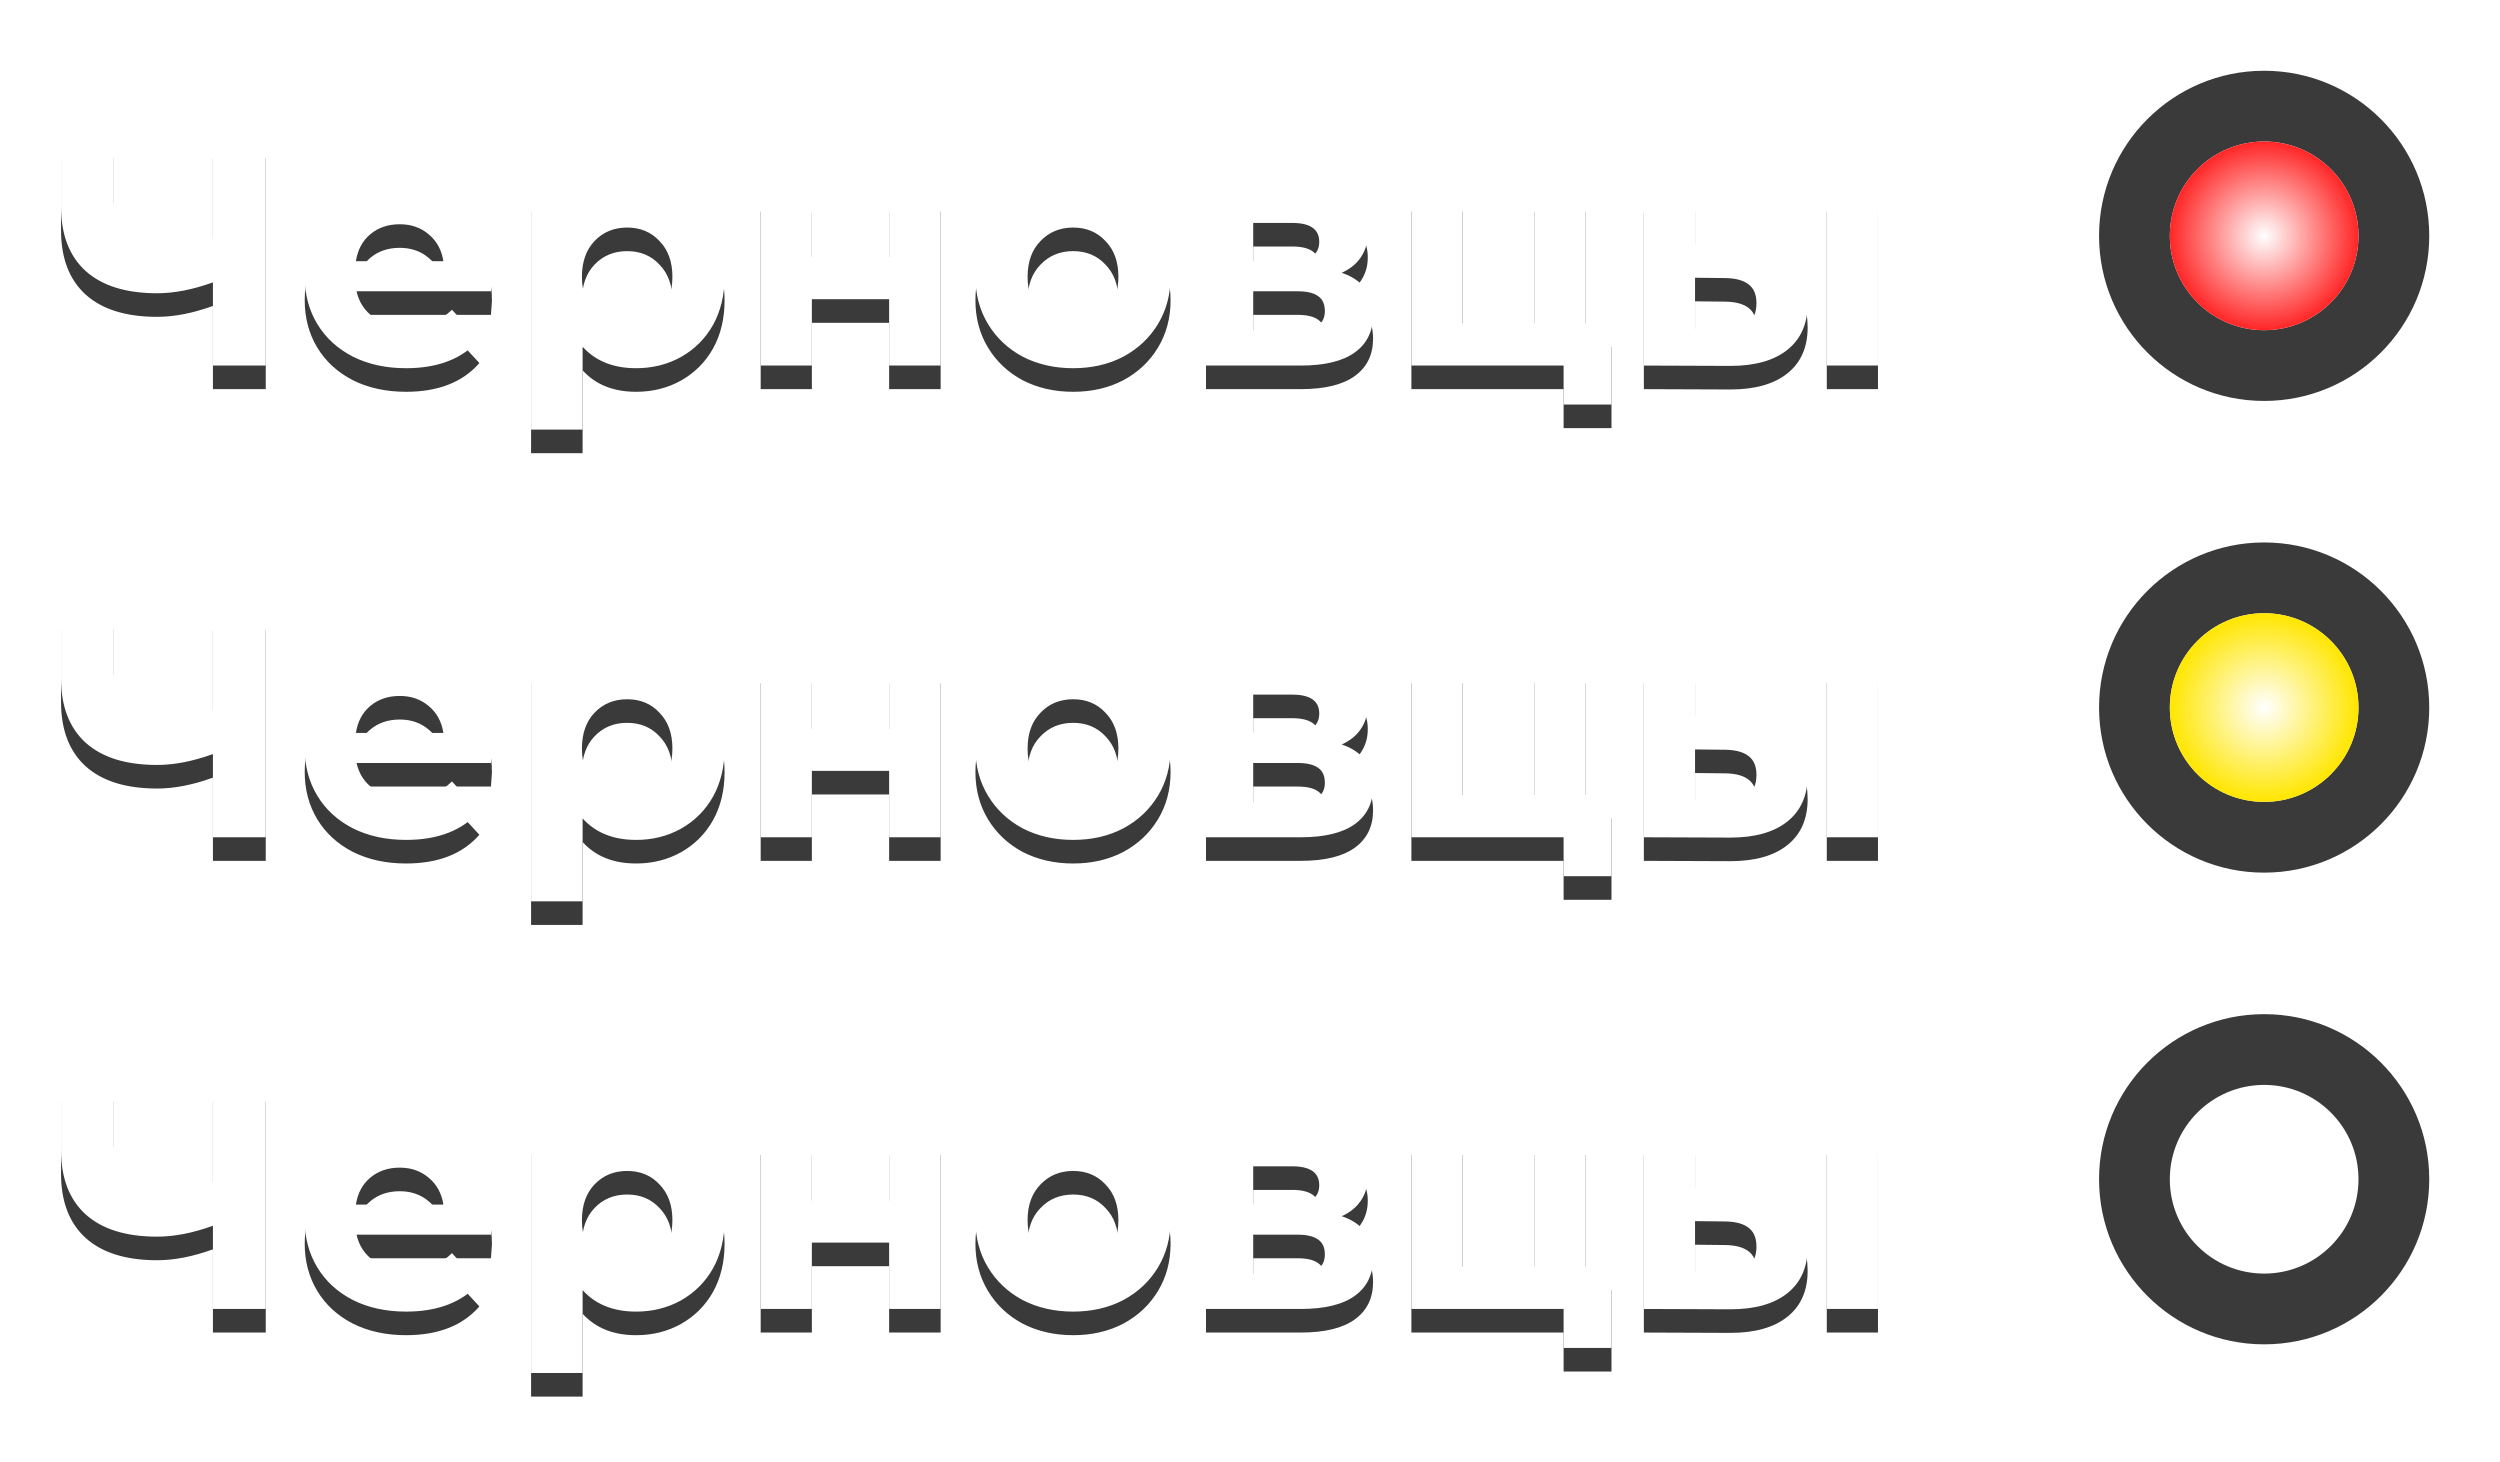
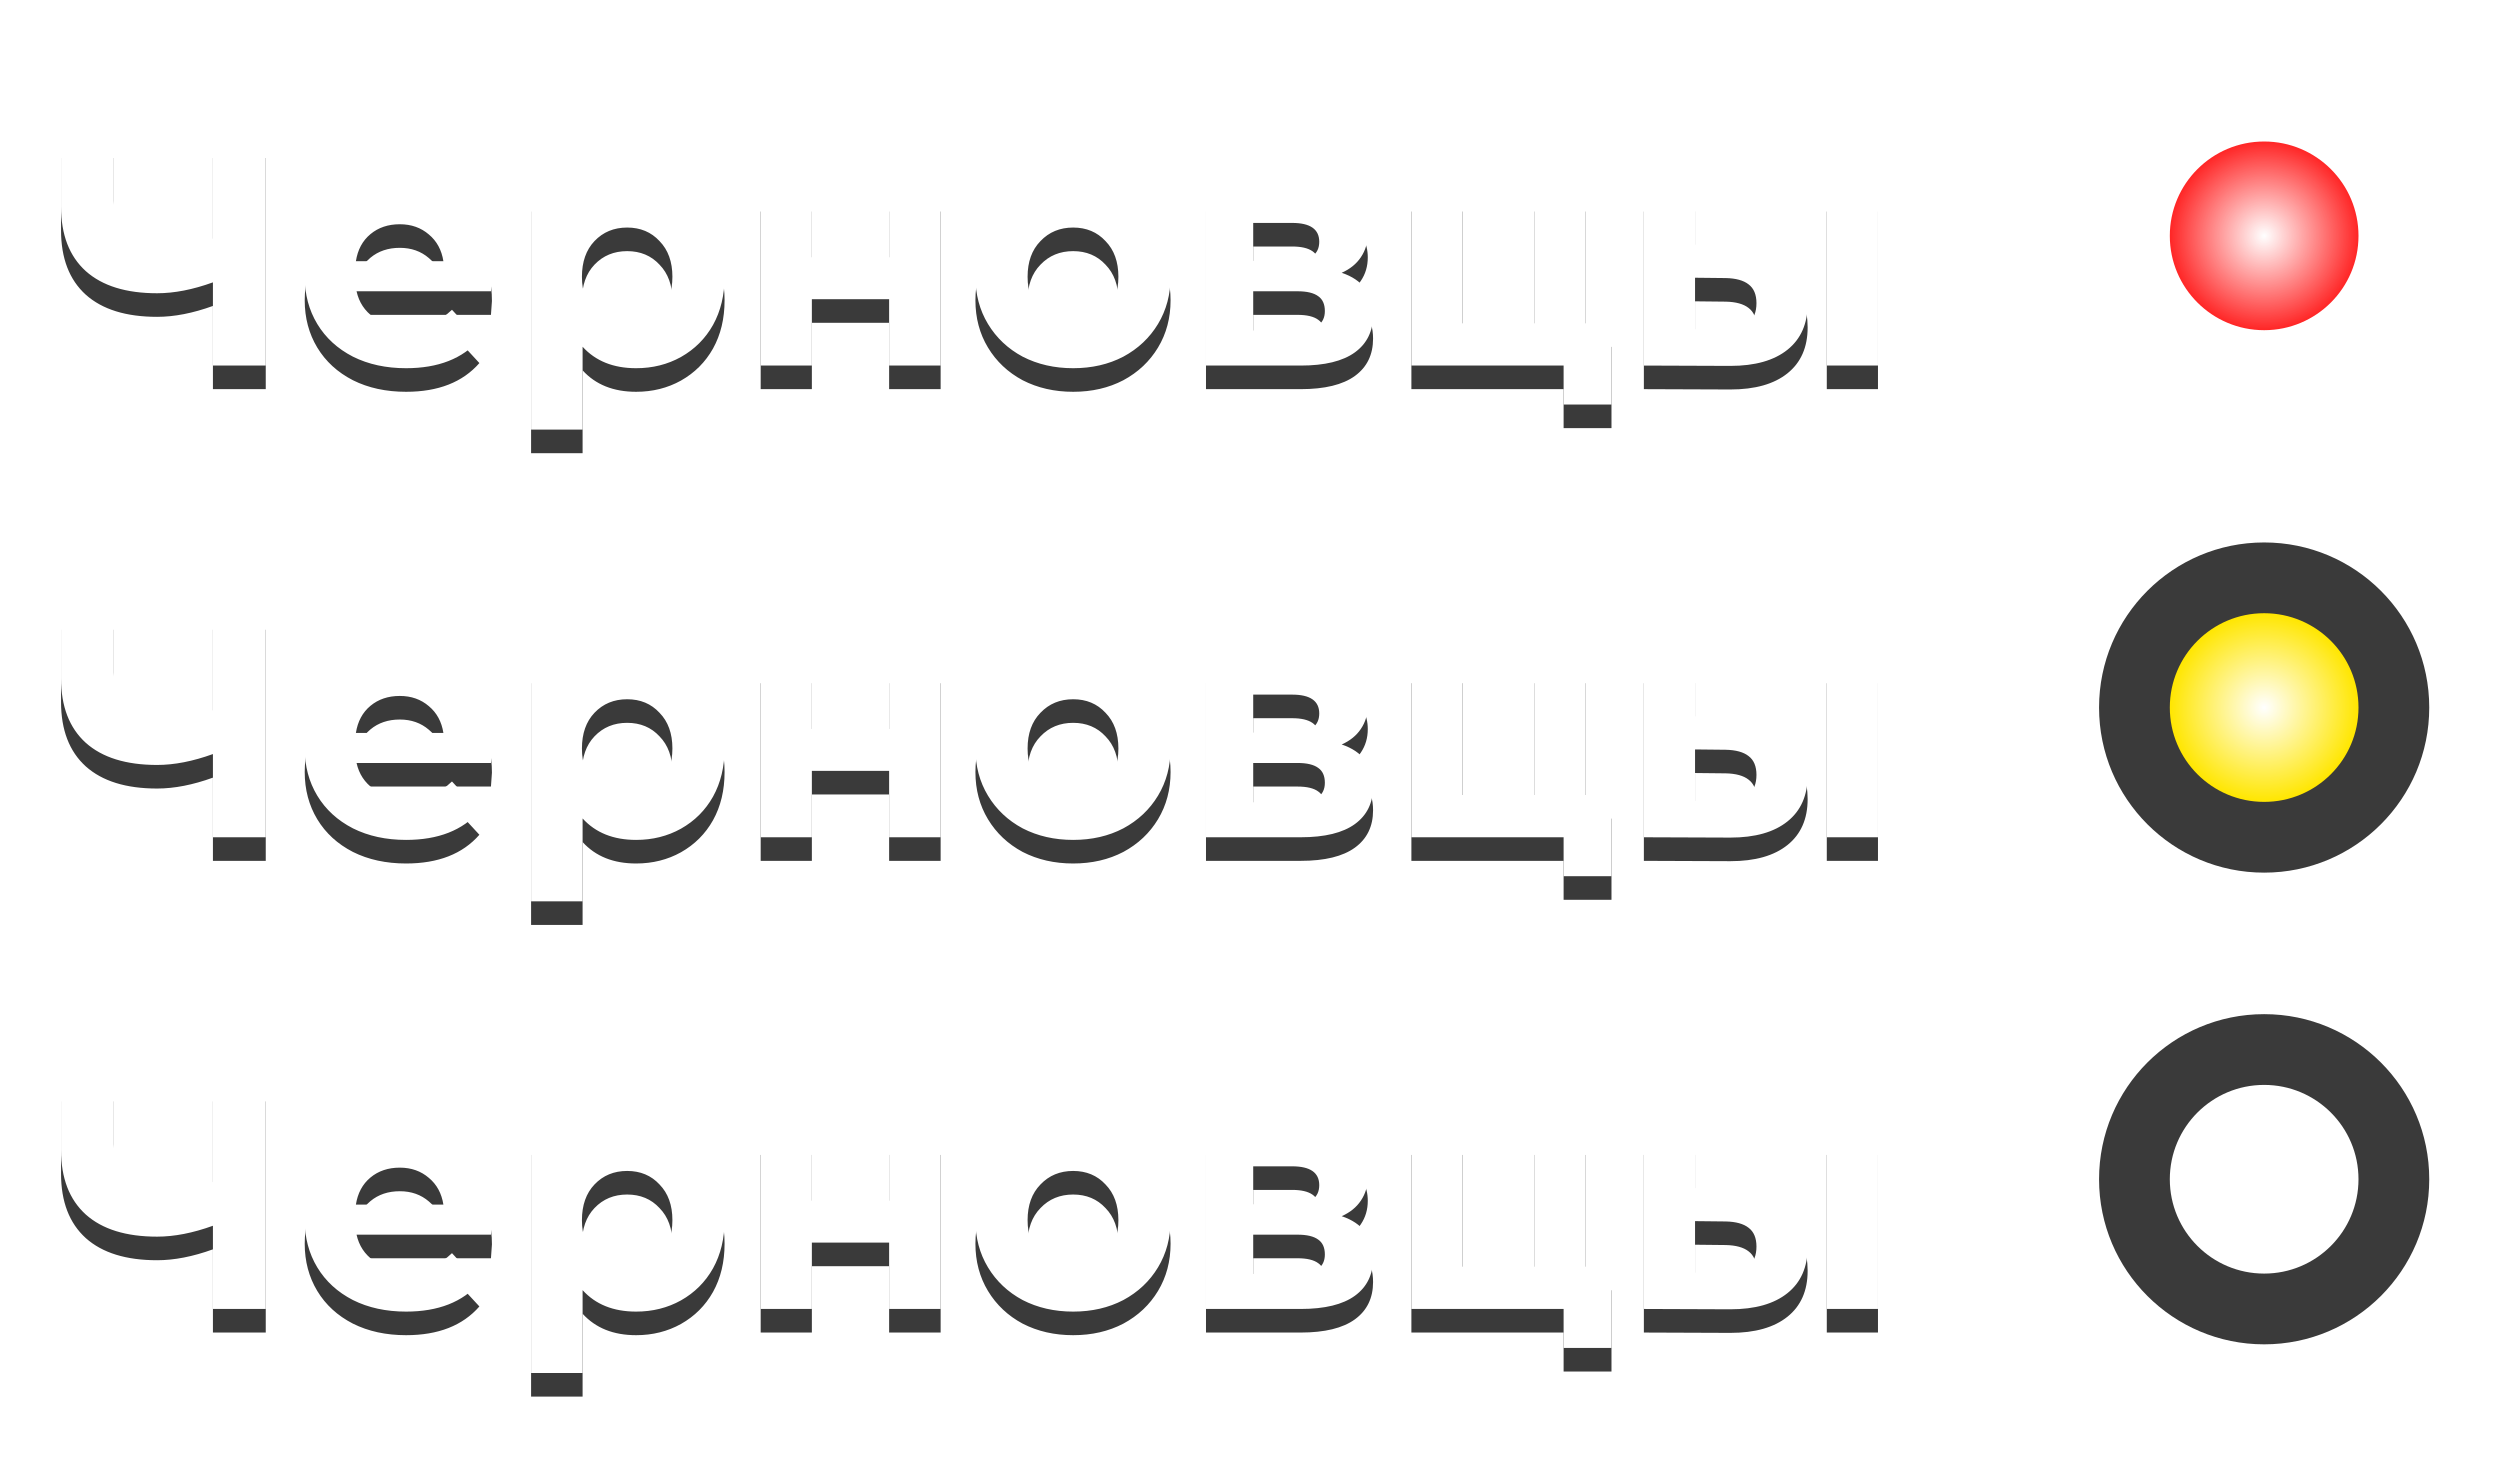
<svg xmlns="http://www.w3.org/2000/svg" width="106" height="62" viewBox="0 0 106 62" fill="none">
  <g filter="url(#filter0_f_221_1294)">
    <path d="M11.268 6.7V16.5H9.028V12.972C8.179 13.28 7.39 13.434 6.662 13.434C5.346 13.434 4.338 13.121 3.638 12.496C2.938 11.861 2.588 10.951 2.588 9.766V6.7H4.828V9.514C4.828 10.186 5.005 10.695 5.36 11.04C5.724 11.376 6.247 11.544 6.928 11.544C7.675 11.544 8.375 11.399 9.028 11.11V6.7H11.268ZM20.858 12.762C20.858 12.79 20.844 12.986 20.816 13.35H15.118C15.221 13.817 15.464 14.185 15.846 14.456C16.229 14.727 16.705 14.862 17.274 14.862C17.666 14.862 18.012 14.806 18.31 14.694C18.618 14.573 18.903 14.386 19.164 14.134L20.326 15.394C19.617 16.206 18.581 16.612 17.218 16.612C16.369 16.612 15.618 16.449 14.964 16.122C14.311 15.786 13.807 15.324 13.452 14.736C13.098 14.148 12.92 13.481 12.92 12.734C12.92 11.997 13.093 11.334 13.438 10.746C13.793 10.149 14.274 9.687 14.88 9.36C15.496 9.024 16.182 8.856 16.938 8.856C17.676 8.856 18.343 9.015 18.94 9.332C19.538 9.649 20.004 10.107 20.34 10.704C20.686 11.292 20.858 11.978 20.858 12.762ZM16.952 10.508C16.458 10.508 16.042 10.648 15.706 10.928C15.37 11.208 15.165 11.591 15.09 12.076H18.8C18.726 11.6 18.52 11.222 18.184 10.942C17.848 10.653 17.438 10.508 16.952 10.508ZM26.97 8.856C27.67 8.856 28.305 9.019 28.874 9.346C29.453 9.663 29.906 10.116 30.232 10.704C30.559 11.283 30.722 11.959 30.722 12.734C30.722 13.509 30.559 14.19 30.232 14.778C29.906 15.357 29.453 15.809 28.874 16.136C28.305 16.453 27.67 16.612 26.97 16.612C26.009 16.612 25.253 16.309 24.702 15.702V19.216H22.518V8.968H24.604V9.836C25.146 9.183 25.934 8.856 26.97 8.856ZM26.592 14.82C27.152 14.82 27.61 14.633 27.964 14.26C28.328 13.877 28.51 13.369 28.51 12.734C28.51 12.099 28.328 11.595 27.964 11.222C27.61 10.839 27.152 10.648 26.592 10.648C26.032 10.648 25.57 10.839 25.206 11.222C24.852 11.595 24.674 12.099 24.674 12.734C24.674 13.369 24.852 13.877 25.206 14.26C25.57 14.633 26.032 14.82 26.592 14.82ZM32.253 8.968H34.423V11.908H37.699V8.968H39.883V16.5H37.699V13.686H34.423V16.5H32.253V8.968ZM45.502 16.612C44.709 16.612 43.995 16.449 43.36 16.122C42.734 15.786 42.245 15.324 41.89 14.736C41.535 14.148 41.358 13.481 41.358 12.734C41.358 11.987 41.535 11.32 41.89 10.732C42.245 10.144 42.734 9.687 43.36 9.36C43.995 9.024 44.709 8.856 45.502 8.856C46.295 8.856 47.005 9.024 47.63 9.36C48.255 9.687 48.745 10.144 49.1 10.732C49.455 11.32 49.632 11.987 49.632 12.734C49.632 13.481 49.455 14.148 49.1 14.736C48.745 15.324 48.255 15.786 47.63 16.122C47.005 16.449 46.295 16.612 45.502 16.612ZM45.502 14.82C46.062 14.82 46.519 14.633 46.874 14.26C47.238 13.877 47.42 13.369 47.42 12.734C47.42 12.099 47.238 11.595 46.874 11.222C46.519 10.839 46.062 10.648 45.502 10.648C44.942 10.648 44.48 10.839 44.116 11.222C43.752 11.595 43.57 12.099 43.57 12.734C43.57 13.369 43.752 13.877 44.116 14.26C44.48 14.633 44.942 14.82 45.502 14.82ZM56.888 12.566C57.775 12.865 58.218 13.462 58.218 14.358C58.218 15.039 57.961 15.567 57.448 15.94C56.935 16.313 56.169 16.5 55.152 16.5H51.134V8.968H54.984C55.927 8.968 56.664 9.141 57.196 9.486C57.728 9.822 57.994 10.298 57.994 10.914C57.994 11.287 57.896 11.619 57.7 11.908C57.513 12.188 57.243 12.407 56.888 12.566ZM53.136 12.062H54.788C55.553 12.062 55.936 11.791 55.936 11.25C55.936 10.718 55.553 10.452 54.788 10.452H53.136V12.062ZM54.97 15.016C55.773 15.016 56.174 14.741 56.174 14.19C56.174 13.901 56.081 13.691 55.894 13.56C55.707 13.42 55.413 13.35 55.012 13.35H53.136V15.016H54.97ZM68.327 14.708V18.152H66.297V16.5H59.843V8.968H62.013V14.708H65.051V8.968H67.235V14.708H68.327ZM73.662 11.376C74.642 11.385 75.384 11.605 75.888 12.034C76.392 12.463 76.644 13.079 76.644 13.882C76.644 14.722 76.36 15.371 75.79 15.828C75.221 16.285 74.414 16.514 73.368 16.514L69.7 16.5V8.968H71.87V11.376H73.662ZM77.456 8.968H79.626V16.5H77.456V8.968ZM73.172 14.96C73.592 14.969 73.914 14.881 74.138 14.694C74.362 14.507 74.474 14.227 74.474 13.854C74.474 13.49 74.362 13.224 74.138 13.056C73.924 12.888 73.602 12.799 73.172 12.79L71.87 12.776V14.96H73.172Z" fill="#3A3A3A" />
  </g>
  <path d="M11.268 5.7V15.5H9.028V11.972C8.179 12.28 7.39 12.434 6.662 12.434C5.346 12.434 4.338 12.121 3.638 11.496C2.938 10.861 2.588 9.951 2.588 8.766V5.7H4.828V8.514C4.828 9.186 5.005 9.695 5.36 10.04C5.724 10.376 6.247 10.544 6.928 10.544C7.675 10.544 8.375 10.399 9.028 10.11V5.7H11.268ZM20.858 11.762C20.858 11.79 20.844 11.986 20.816 12.35H15.118C15.221 12.817 15.464 13.185 15.846 13.456C16.229 13.727 16.705 13.862 17.274 13.862C17.666 13.862 18.012 13.806 18.31 13.694C18.618 13.573 18.903 13.386 19.164 13.134L20.326 14.394C19.617 15.206 18.581 15.612 17.218 15.612C16.369 15.612 15.618 15.449 14.964 15.122C14.311 14.786 13.807 14.324 13.452 13.736C13.098 13.148 12.92 12.481 12.92 11.734C12.92 10.997 13.093 10.334 13.438 9.746C13.793 9.149 14.274 8.687 14.88 8.36C15.496 8.024 16.182 7.856 16.938 7.856C17.676 7.856 18.343 8.015 18.94 8.332C19.538 8.649 20.004 9.107 20.34 9.704C20.686 10.292 20.858 10.978 20.858 11.762ZM16.952 9.508C16.458 9.508 16.042 9.648 15.706 9.928C15.37 10.208 15.165 10.591 15.09 11.076H18.8C18.726 10.6 18.52 10.222 18.184 9.942C17.848 9.653 17.438 9.508 16.952 9.508ZM26.97 7.856C27.67 7.856 28.305 8.019 28.874 8.346C29.453 8.663 29.906 9.116 30.232 9.704C30.559 10.283 30.722 10.959 30.722 11.734C30.722 12.509 30.559 13.19 30.232 13.778C29.906 14.357 29.453 14.809 28.874 15.136C28.305 15.453 27.67 15.612 26.97 15.612C26.009 15.612 25.253 15.309 24.702 14.702V18.216H22.518V7.968H24.604V8.836C25.146 8.183 25.934 7.856 26.97 7.856ZM26.592 13.82C27.152 13.82 27.61 13.633 27.964 13.26C28.328 12.877 28.51 12.369 28.51 11.734C28.51 11.099 28.328 10.595 27.964 10.222C27.61 9.839 27.152 9.648 26.592 9.648C26.032 9.648 25.57 9.839 25.206 10.222C24.852 10.595 24.674 11.099 24.674 11.734C24.674 12.369 24.852 12.877 25.206 13.26C25.57 13.633 26.032 13.82 26.592 13.82ZM32.253 7.968H34.423V10.908H37.699V7.968H39.883V15.5H37.699V12.686H34.423V15.5H32.253V7.968ZM45.502 15.612C44.709 15.612 43.995 15.449 43.36 15.122C42.734 14.786 42.245 14.324 41.89 13.736C41.535 13.148 41.358 12.481 41.358 11.734C41.358 10.987 41.535 10.32 41.89 9.732C42.245 9.144 42.734 8.687 43.36 8.36C43.995 8.024 44.709 7.856 45.502 7.856C46.295 7.856 47.005 8.024 47.63 8.36C48.255 8.687 48.745 9.144 49.1 9.732C49.455 10.32 49.632 10.987 49.632 11.734C49.632 12.481 49.455 13.148 49.1 13.736C48.745 14.324 48.255 14.786 47.63 15.122C47.005 15.449 46.295 15.612 45.502 15.612ZM45.502 13.82C46.062 13.82 46.519 13.633 46.874 13.26C47.238 12.877 47.42 12.369 47.42 11.734C47.42 11.099 47.238 10.595 46.874 10.222C46.519 9.839 46.062 9.648 45.502 9.648C44.942 9.648 44.48 9.839 44.116 10.222C43.752 10.595 43.57 11.099 43.57 11.734C43.57 12.369 43.752 12.877 44.116 13.26C44.48 13.633 44.942 13.82 45.502 13.82ZM56.888 11.566C57.775 11.865 58.218 12.462 58.218 13.358C58.218 14.039 57.961 14.567 57.448 14.94C56.935 15.313 56.169 15.5 55.152 15.5H51.134V7.968H54.984C55.927 7.968 56.664 8.141 57.196 8.486C57.728 8.822 57.994 9.298 57.994 9.914C57.994 10.287 57.896 10.619 57.7 10.908C57.513 11.188 57.243 11.407 56.888 11.566ZM53.136 11.062H54.788C55.553 11.062 55.936 10.791 55.936 10.25C55.936 9.718 55.553 9.452 54.788 9.452H53.136V11.062ZM54.97 14.016C55.773 14.016 56.174 13.741 56.174 13.19C56.174 12.901 56.081 12.691 55.894 12.56C55.707 12.42 55.413 12.35 55.012 12.35H53.136V14.016H54.97ZM68.327 13.708V17.152H66.297V15.5H59.843V7.968H62.013V13.708H65.051V7.968H67.235V13.708H68.327ZM73.662 10.376C74.642 10.385 75.384 10.605 75.888 11.034C76.392 11.463 76.644 12.079 76.644 12.882C76.644 13.722 76.36 14.371 75.79 14.828C75.221 15.285 74.414 15.514 73.368 15.514L69.7 15.5V7.968H71.87V10.376H73.662ZM77.456 7.968H79.626V15.5H77.456V7.968ZM73.172 13.96C73.592 13.969 73.914 13.881 74.138 13.694C74.362 13.507 74.474 13.227 74.474 12.854C74.474 12.49 74.362 12.224 74.138 12.056C73.924 11.888 73.602 11.799 73.172 11.79L71.87 11.776V13.96H73.172Z" fill="white" />
-   <circle cx="96" cy="10" r="8" fill="#3A3A3A" stroke="white" stroke-width="2" />
  <circle cx="96" cy="10" r="4" fill="white" />
  <circle cx="96" cy="10" r="4" fill="#FF2626" />
  <circle cx="96" cy="10" r="4" fill="url(#paint0_radial_221_1294)" style="mix-blend-mode:overlay" />
  <g filter="url(#filter1_f_221_1294)">
    <path d="M11.268 26.7V36.5H9.028V32.972C8.179 33.28 7.39 33.434 6.662 33.434C5.346 33.434 4.338 33.121 3.638 32.496C2.938 31.861 2.588 30.951 2.588 29.766V26.7H4.828V29.514C4.828 30.186 5.005 30.695 5.36 31.04C5.724 31.376 6.247 31.544 6.928 31.544C7.675 31.544 8.375 31.399 9.028 31.11V26.7H11.268ZM20.858 32.762C20.858 32.79 20.844 32.986 20.816 33.35H15.118C15.221 33.817 15.464 34.185 15.846 34.456C16.229 34.727 16.705 34.862 17.274 34.862C17.666 34.862 18.012 34.806 18.31 34.694C18.618 34.573 18.903 34.386 19.164 34.134L20.326 35.394C19.617 36.206 18.581 36.612 17.218 36.612C16.369 36.612 15.618 36.449 14.964 36.122C14.311 35.786 13.807 35.324 13.452 34.736C13.098 34.148 12.92 33.481 12.92 32.734C12.92 31.997 13.093 31.334 13.438 30.746C13.793 30.149 14.274 29.687 14.88 29.36C15.496 29.024 16.182 28.856 16.938 28.856C17.676 28.856 18.343 29.015 18.94 29.332C19.538 29.649 20.004 30.107 20.34 30.704C20.686 31.292 20.858 31.978 20.858 32.762ZM16.952 30.508C16.458 30.508 16.042 30.648 15.706 30.928C15.37 31.208 15.165 31.591 15.09 32.076H18.8C18.726 31.6 18.52 31.222 18.184 30.942C17.848 30.653 17.438 30.508 16.952 30.508ZM26.97 28.856C27.67 28.856 28.305 29.019 28.874 29.346C29.453 29.663 29.906 30.116 30.232 30.704C30.559 31.283 30.722 31.959 30.722 32.734C30.722 33.509 30.559 34.19 30.232 34.778C29.906 35.357 29.453 35.809 28.874 36.136C28.305 36.453 27.67 36.612 26.97 36.612C26.009 36.612 25.253 36.309 24.702 35.702V39.216H22.518V28.968H24.604V29.836C25.146 29.183 25.934 28.856 26.97 28.856ZM26.592 34.82C27.152 34.82 27.61 34.633 27.964 34.26C28.328 33.877 28.51 33.369 28.51 32.734C28.51 32.099 28.328 31.595 27.964 31.222C27.61 30.839 27.152 30.648 26.592 30.648C26.032 30.648 25.57 30.839 25.206 31.222C24.852 31.595 24.674 32.099 24.674 32.734C24.674 33.369 24.852 33.877 25.206 34.26C25.57 34.633 26.032 34.82 26.592 34.82ZM32.253 28.968H34.423V31.908H37.699V28.968H39.883V36.5H37.699V33.686H34.423V36.5H32.253V28.968ZM45.502 36.612C44.709 36.612 43.995 36.449 43.36 36.122C42.734 35.786 42.245 35.324 41.89 34.736C41.535 34.148 41.358 33.481 41.358 32.734C41.358 31.987 41.535 31.32 41.89 30.732C42.245 30.144 42.734 29.687 43.36 29.36C43.995 29.024 44.709 28.856 45.502 28.856C46.295 28.856 47.005 29.024 47.63 29.36C48.255 29.687 48.745 30.144 49.1 30.732C49.455 31.32 49.632 31.987 49.632 32.734C49.632 33.481 49.455 34.148 49.1 34.736C48.745 35.324 48.255 35.786 47.63 36.122C47.005 36.449 46.295 36.612 45.502 36.612ZM45.502 34.82C46.062 34.82 46.519 34.633 46.874 34.26C47.238 33.877 47.42 33.369 47.42 32.734C47.42 32.099 47.238 31.595 46.874 31.222C46.519 30.839 46.062 30.648 45.502 30.648C44.942 30.648 44.48 30.839 44.116 31.222C43.752 31.595 43.57 32.099 43.57 32.734C43.57 33.369 43.752 33.877 44.116 34.26C44.48 34.633 44.942 34.82 45.502 34.82ZM56.888 32.566C57.775 32.865 58.218 33.462 58.218 34.358C58.218 35.039 57.961 35.567 57.448 35.94C56.935 36.313 56.169 36.5 55.152 36.5H51.134V28.968H54.984C55.927 28.968 56.664 29.141 57.196 29.486C57.728 29.822 57.994 30.298 57.994 30.914C57.994 31.287 57.896 31.619 57.7 31.908C57.513 32.188 57.243 32.407 56.888 32.566ZM53.136 32.062H54.788C55.553 32.062 55.936 31.791 55.936 31.25C55.936 30.718 55.553 30.452 54.788 30.452H53.136V32.062ZM54.97 35.016C55.773 35.016 56.174 34.741 56.174 34.19C56.174 33.901 56.081 33.691 55.894 33.56C55.707 33.42 55.413 33.35 55.012 33.35H53.136V35.016H54.97ZM68.327 34.708V38.152H66.297V36.5H59.843V28.968H62.013V34.708H65.051V28.968H67.235V34.708H68.327ZM73.662 31.376C74.642 31.385 75.384 31.605 75.888 32.034C76.392 32.463 76.644 33.079 76.644 33.882C76.644 34.722 76.36 35.371 75.79 35.828C75.221 36.285 74.414 36.514 73.368 36.514L69.7 36.5V28.968H71.87V31.376H73.662ZM77.456 28.968H79.626V36.5H77.456V28.968ZM73.172 34.96C73.592 34.969 73.914 34.881 74.138 34.694C74.362 34.507 74.474 34.227 74.474 33.854C74.474 33.49 74.362 33.224 74.138 33.056C73.924 32.888 73.602 32.799 73.172 32.79L71.87 32.776V34.96H73.172Z" fill="#3A3A3A" />
  </g>
  <path d="M11.268 25.7V35.5H9.028V31.972C8.179 32.28 7.39 32.434 6.662 32.434C5.346 32.434 4.338 32.121 3.638 31.496C2.938 30.861 2.588 29.951 2.588 28.766V25.7H4.828V28.514C4.828 29.186 5.005 29.695 5.36 30.04C5.724 30.376 6.247 30.544 6.928 30.544C7.675 30.544 8.375 30.399 9.028 30.11V25.7H11.268ZM20.858 31.762C20.858 31.79 20.844 31.986 20.816 32.35H15.118C15.221 32.817 15.464 33.185 15.846 33.456C16.229 33.727 16.705 33.862 17.274 33.862C17.666 33.862 18.012 33.806 18.31 33.694C18.618 33.573 18.903 33.386 19.164 33.134L20.326 34.394C19.617 35.206 18.581 35.612 17.218 35.612C16.369 35.612 15.618 35.449 14.964 35.122C14.311 34.786 13.807 34.324 13.452 33.736C13.098 33.148 12.92 32.481 12.92 31.734C12.92 30.997 13.093 30.334 13.438 29.746C13.793 29.149 14.274 28.687 14.88 28.36C15.496 28.024 16.182 27.856 16.938 27.856C17.676 27.856 18.343 28.015 18.94 28.332C19.538 28.649 20.004 29.107 20.34 29.704C20.686 30.292 20.858 30.978 20.858 31.762ZM16.952 29.508C16.458 29.508 16.042 29.648 15.706 29.928C15.37 30.208 15.165 30.591 15.09 31.076H18.8C18.726 30.6 18.52 30.222 18.184 29.942C17.848 29.653 17.438 29.508 16.952 29.508ZM26.97 27.856C27.67 27.856 28.305 28.019 28.874 28.346C29.453 28.663 29.906 29.116 30.232 29.704C30.559 30.283 30.722 30.959 30.722 31.734C30.722 32.509 30.559 33.19 30.232 33.778C29.906 34.357 29.453 34.809 28.874 35.136C28.305 35.453 27.67 35.612 26.97 35.612C26.009 35.612 25.253 35.309 24.702 34.702V38.216H22.518V27.968H24.604V28.836C25.146 28.183 25.934 27.856 26.97 27.856ZM26.592 33.82C27.152 33.82 27.61 33.633 27.964 33.26C28.328 32.877 28.51 32.369 28.51 31.734C28.51 31.099 28.328 30.595 27.964 30.222C27.61 29.839 27.152 29.648 26.592 29.648C26.032 29.648 25.57 29.839 25.206 30.222C24.852 30.595 24.674 31.099 24.674 31.734C24.674 32.369 24.852 32.877 25.206 33.26C25.57 33.633 26.032 33.82 26.592 33.82ZM32.253 27.968H34.423V30.908H37.699V27.968H39.883V35.5H37.699V32.686H34.423V35.5H32.253V27.968ZM45.502 35.612C44.709 35.612 43.995 35.449 43.36 35.122C42.734 34.786 42.245 34.324 41.89 33.736C41.535 33.148 41.358 32.481 41.358 31.734C41.358 30.987 41.535 30.32 41.89 29.732C42.245 29.144 42.734 28.687 43.36 28.36C43.995 28.024 44.709 27.856 45.502 27.856C46.295 27.856 47.005 28.024 47.63 28.36C48.255 28.687 48.745 29.144 49.1 29.732C49.455 30.32 49.632 30.987 49.632 31.734C49.632 32.481 49.455 33.148 49.1 33.736C48.745 34.324 48.255 34.786 47.63 35.122C47.005 35.449 46.295 35.612 45.502 35.612ZM45.502 33.82C46.062 33.82 46.519 33.633 46.874 33.26C47.238 32.877 47.42 32.369 47.42 31.734C47.42 31.099 47.238 30.595 46.874 30.222C46.519 29.839 46.062 29.648 45.502 29.648C44.942 29.648 44.48 29.839 44.116 30.222C43.752 30.595 43.57 31.099 43.57 31.734C43.57 32.369 43.752 32.877 44.116 33.26C44.48 33.633 44.942 33.82 45.502 33.82ZM56.888 31.566C57.775 31.865 58.218 32.462 58.218 33.358C58.218 34.039 57.961 34.567 57.448 34.94C56.935 35.313 56.169 35.5 55.152 35.5H51.134V27.968H54.984C55.927 27.968 56.664 28.141 57.196 28.486C57.728 28.822 57.994 29.298 57.994 29.914C57.994 30.287 57.896 30.619 57.7 30.908C57.513 31.188 57.243 31.407 56.888 31.566ZM53.136 31.062H54.788C55.553 31.062 55.936 30.791 55.936 30.25C55.936 29.718 55.553 29.452 54.788 29.452H53.136V31.062ZM54.97 34.016C55.773 34.016 56.174 33.741 56.174 33.19C56.174 32.901 56.081 32.691 55.894 32.56C55.707 32.42 55.413 32.35 55.012 32.35H53.136V34.016H54.97ZM68.327 33.708V37.152H66.297V35.5H59.843V27.968H62.013V33.708H65.051V27.968H67.235V33.708H68.327ZM73.662 30.376C74.642 30.385 75.384 30.605 75.888 31.034C76.392 31.463 76.644 32.079 76.644 32.882C76.644 33.722 76.36 34.371 75.79 34.828C75.221 35.285 74.414 35.514 73.368 35.514L69.7 35.5V27.968H71.87V30.376H73.662ZM77.456 27.968H79.626V35.5H77.456V27.968ZM73.172 33.96C73.592 33.969 73.914 33.881 74.138 33.694C74.362 33.507 74.474 33.227 74.474 32.854C74.474 32.49 74.362 32.224 74.138 32.056C73.924 31.888 73.602 31.799 73.172 31.79L71.87 31.776V33.96H73.172Z" fill="white" />
  <circle cx="96" cy="30" r="8" fill="#3A3A3A" stroke="white" stroke-width="2" />
-   <circle cx="96" cy="30" r="4" fill="white" />
  <circle cx="96" cy="30" r="4" fill="#FFE600" />
  <circle cx="96" cy="30" r="4" fill="url(#paint1_radial_221_1294)" style="mix-blend-mode:overlay" />
  <g filter="url(#filter2_f_221_1294)">
    <path d="M11.268 46.7V56.5H9.028V52.972C8.179 53.28 7.39 53.434 6.662 53.434C5.346 53.434 4.338 53.121 3.638 52.496C2.938 51.861 2.588 50.951 2.588 49.766V46.7H4.828V49.514C4.828 50.186 5.005 50.695 5.36 51.04C5.724 51.376 6.247 51.544 6.928 51.544C7.675 51.544 8.375 51.399 9.028 51.11V46.7H11.268ZM20.858 52.762C20.858 52.79 20.844 52.986 20.816 53.35H15.118C15.221 53.817 15.464 54.185 15.846 54.456C16.229 54.727 16.705 54.862 17.274 54.862C17.666 54.862 18.012 54.806 18.31 54.694C18.618 54.573 18.903 54.386 19.164 54.134L20.326 55.394C19.617 56.206 18.581 56.612 17.218 56.612C16.369 56.612 15.618 56.449 14.964 56.122C14.311 55.786 13.807 55.324 13.452 54.736C13.098 54.148 12.92 53.481 12.92 52.734C12.92 51.997 13.093 51.334 13.438 50.746C13.793 50.149 14.274 49.687 14.88 49.36C15.496 49.024 16.182 48.856 16.938 48.856C17.676 48.856 18.343 49.015 18.94 49.332C19.538 49.649 20.004 50.107 20.34 50.704C20.686 51.292 20.858 51.978 20.858 52.762ZM16.952 50.508C16.458 50.508 16.042 50.648 15.706 50.928C15.37 51.208 15.165 51.591 15.09 52.076H18.8C18.726 51.6 18.52 51.222 18.184 50.942C17.848 50.653 17.438 50.508 16.952 50.508ZM26.97 48.856C27.67 48.856 28.305 49.019 28.874 49.346C29.453 49.663 29.906 50.116 30.232 50.704C30.559 51.283 30.722 51.959 30.722 52.734C30.722 53.509 30.559 54.19 30.232 54.778C29.906 55.357 29.453 55.809 28.874 56.136C28.305 56.453 27.67 56.612 26.97 56.612C26.009 56.612 25.253 56.309 24.702 55.702V59.216H22.518V48.968H24.604V49.836C25.146 49.183 25.934 48.856 26.97 48.856ZM26.592 54.82C27.152 54.82 27.61 54.633 27.964 54.26C28.328 53.877 28.51 53.369 28.51 52.734C28.51 52.099 28.328 51.595 27.964 51.222C27.61 50.839 27.152 50.648 26.592 50.648C26.032 50.648 25.57 50.839 25.206 51.222C24.852 51.595 24.674 52.099 24.674 52.734C24.674 53.369 24.852 53.877 25.206 54.26C25.57 54.633 26.032 54.82 26.592 54.82ZM32.253 48.968H34.423V51.908H37.699V48.968H39.883V56.5H37.699V53.686H34.423V56.5H32.253V48.968ZM45.502 56.612C44.709 56.612 43.995 56.449 43.36 56.122C42.734 55.786 42.245 55.324 41.89 54.736C41.535 54.148 41.358 53.481 41.358 52.734C41.358 51.987 41.535 51.32 41.89 50.732C42.245 50.144 42.734 49.687 43.36 49.36C43.995 49.024 44.709 48.856 45.502 48.856C46.295 48.856 47.005 49.024 47.63 49.36C48.255 49.687 48.745 50.144 49.1 50.732C49.455 51.32 49.632 51.987 49.632 52.734C49.632 53.481 49.455 54.148 49.1 54.736C48.745 55.324 48.255 55.786 47.63 56.122C47.005 56.449 46.295 56.612 45.502 56.612ZM45.502 54.82C46.062 54.82 46.519 54.633 46.874 54.26C47.238 53.877 47.42 53.369 47.42 52.734C47.42 52.099 47.238 51.595 46.874 51.222C46.519 50.839 46.062 50.648 45.502 50.648C44.942 50.648 44.48 50.839 44.116 51.222C43.752 51.595 43.57 52.099 43.57 52.734C43.57 53.369 43.752 53.877 44.116 54.26C44.48 54.633 44.942 54.82 45.502 54.82ZM56.888 52.566C57.775 52.865 58.218 53.462 58.218 54.358C58.218 55.039 57.961 55.567 57.448 55.94C56.935 56.313 56.169 56.5 55.152 56.5H51.134V48.968H54.984C55.927 48.968 56.664 49.141 57.196 49.486C57.728 49.822 57.994 50.298 57.994 50.914C57.994 51.287 57.896 51.619 57.7 51.908C57.513 52.188 57.243 52.407 56.888 52.566ZM53.136 52.062H54.788C55.553 52.062 55.936 51.791 55.936 51.25C55.936 50.718 55.553 50.452 54.788 50.452H53.136V52.062ZM54.97 55.016C55.773 55.016 56.174 54.741 56.174 54.19C56.174 53.901 56.081 53.691 55.894 53.56C55.707 53.42 55.413 53.35 55.012 53.35H53.136V55.016H54.97ZM68.327 54.708V58.152H66.297V56.5H59.843V48.968H62.013V54.708H65.051V48.968H67.235V54.708H68.327ZM73.662 51.376C74.642 51.385 75.384 51.605 75.888 52.034C76.392 52.463 76.644 53.079 76.644 53.882C76.644 54.722 76.36 55.371 75.79 55.828C75.221 56.285 74.414 56.514 73.368 56.514L69.7 56.5V48.968H71.87V51.376H73.662ZM77.456 48.968H79.626V56.5H77.456V48.968ZM73.172 54.96C73.592 54.969 73.914 54.881 74.138 54.694C74.362 54.507 74.474 54.227 74.474 53.854C74.474 53.49 74.362 53.224 74.138 53.056C73.924 52.888 73.602 52.799 73.172 52.79L71.87 52.776V54.96H73.172Z" fill="#3A3A3A" />
  </g>
  <path d="M11.268 45.7V55.5H9.028V51.972C8.179 52.28 7.39 52.434 6.662 52.434C5.346 52.434 4.338 52.121 3.638 51.496C2.938 50.861 2.588 49.951 2.588 48.766V45.7H4.828V48.514C4.828 49.186 5.005 49.695 5.36 50.04C5.724 50.376 6.247 50.544 6.928 50.544C7.675 50.544 8.375 50.399 9.028 50.11V45.7H11.268ZM20.858 51.762C20.858 51.79 20.844 51.986 20.816 52.35H15.118C15.221 52.817 15.464 53.185 15.846 53.456C16.229 53.727 16.705 53.862 17.274 53.862C17.666 53.862 18.012 53.806 18.31 53.694C18.618 53.573 18.903 53.386 19.164 53.134L20.326 54.394C19.617 55.206 18.581 55.612 17.218 55.612C16.369 55.612 15.618 55.449 14.964 55.122C14.311 54.786 13.807 54.324 13.452 53.736C13.098 53.148 12.92 52.481 12.92 51.734C12.92 50.997 13.093 50.334 13.438 49.746C13.793 49.149 14.274 48.687 14.88 48.36C15.496 48.024 16.182 47.856 16.938 47.856C17.676 47.856 18.343 48.015 18.94 48.332C19.538 48.649 20.004 49.107 20.34 49.704C20.686 50.292 20.858 50.978 20.858 51.762ZM16.952 49.508C16.458 49.508 16.042 49.648 15.706 49.928C15.37 50.208 15.165 50.591 15.09 51.076H18.8C18.726 50.6 18.52 50.222 18.184 49.942C17.848 49.653 17.438 49.508 16.952 49.508ZM26.97 47.856C27.67 47.856 28.305 48.019 28.874 48.346C29.453 48.663 29.906 49.116 30.232 49.704C30.559 50.283 30.722 50.959 30.722 51.734C30.722 52.509 30.559 53.19 30.232 53.778C29.906 54.357 29.453 54.809 28.874 55.136C28.305 55.453 27.67 55.612 26.97 55.612C26.009 55.612 25.253 55.309 24.702 54.702V58.216H22.518V47.968H24.604V48.836C25.146 48.183 25.934 47.856 26.97 47.856ZM26.592 53.82C27.152 53.82 27.61 53.633 27.964 53.26C28.328 52.877 28.51 52.369 28.51 51.734C28.51 51.099 28.328 50.595 27.964 50.222C27.61 49.839 27.152 49.648 26.592 49.648C26.032 49.648 25.57 49.839 25.206 50.222C24.852 50.595 24.674 51.099 24.674 51.734C24.674 52.369 24.852 52.877 25.206 53.26C25.57 53.633 26.032 53.82 26.592 53.82ZM32.253 47.968H34.423V50.908H37.699V47.968H39.883V55.5H37.699V52.686H34.423V55.5H32.253V47.968ZM45.502 55.612C44.709 55.612 43.995 55.449 43.36 55.122C42.734 54.786 42.245 54.324 41.89 53.736C41.535 53.148 41.358 52.481 41.358 51.734C41.358 50.987 41.535 50.32 41.89 49.732C42.245 49.144 42.734 48.687 43.36 48.36C43.995 48.024 44.709 47.856 45.502 47.856C46.295 47.856 47.005 48.024 47.63 48.36C48.255 48.687 48.745 49.144 49.1 49.732C49.455 50.32 49.632 50.987 49.632 51.734C49.632 52.481 49.455 53.148 49.1 53.736C48.745 54.324 48.255 54.786 47.63 55.122C47.005 55.449 46.295 55.612 45.502 55.612ZM45.502 53.82C46.062 53.82 46.519 53.633 46.874 53.26C47.238 52.877 47.42 52.369 47.42 51.734C47.42 51.099 47.238 50.595 46.874 50.222C46.519 49.839 46.062 49.648 45.502 49.648C44.942 49.648 44.48 49.839 44.116 50.222C43.752 50.595 43.57 51.099 43.57 51.734C43.57 52.369 43.752 52.877 44.116 53.26C44.48 53.633 44.942 53.82 45.502 53.82ZM56.888 51.566C57.775 51.865 58.218 52.462 58.218 53.358C58.218 54.039 57.961 54.567 57.448 54.94C56.935 55.313 56.169 55.5 55.152 55.5H51.134V47.968H54.984C55.927 47.968 56.664 48.141 57.196 48.486C57.728 48.822 57.994 49.298 57.994 49.914C57.994 50.287 57.896 50.619 57.7 50.908C57.513 51.188 57.243 51.407 56.888 51.566ZM53.136 51.062H54.788C55.553 51.062 55.936 50.791 55.936 50.25C55.936 49.718 55.553 49.452 54.788 49.452H53.136V51.062ZM54.97 54.016C55.773 54.016 56.174 53.741 56.174 53.19C56.174 52.901 56.081 52.691 55.894 52.56C55.707 52.42 55.413 52.35 55.012 52.35H53.136V54.016H54.97ZM68.327 53.708V57.152H66.297V55.5H59.843V47.968H62.013V53.708H65.051V47.968H67.235V53.708H68.327ZM73.662 50.376C74.642 50.385 75.384 50.605 75.888 51.034C76.392 51.463 76.644 52.079 76.644 52.882C76.644 53.722 76.36 54.371 75.79 54.828C75.221 55.285 74.414 55.514 73.368 55.514L69.7 55.5V47.968H71.87V50.376H73.662ZM77.456 47.968H79.626V55.5H77.456V47.968ZM73.172 53.96C73.592 53.969 73.914 53.881 74.138 53.694C74.362 53.507 74.474 53.227 74.474 52.854C74.474 52.49 74.362 52.224 74.138 52.056C73.924 51.888 73.602 51.799 73.172 51.79L71.87 51.776V53.96H73.172Z" fill="white" />
  <circle cx="96" cy="50" r="8" fill="#3A3A3A" stroke="white" stroke-width="2" />
  <circle cx="96" cy="50" r="4" fill="white" />
  <defs>
    <filter id="filter0_f_221_1294" x="0.588" y="4.7" width="81.038" height="16.516" filterUnits="userSpaceOnUse" color-interpolation-filters="sRGB">
      <feFlood flood-opacity="0" result="BackgroundImageFix" />
      <feBlend mode="normal" in="SourceGraphic" in2="BackgroundImageFix" result="shape" />
      <feGaussianBlur stdDeviation="1" result="effect1_foregroundBlur_221_1294" />
    </filter>
    <filter id="filter1_f_221_1294" x="0.588" y="24.7" width="81.038" height="16.516" filterUnits="userSpaceOnUse" color-interpolation-filters="sRGB">
      <feFlood flood-opacity="0" result="BackgroundImageFix" />
      <feBlend mode="normal" in="SourceGraphic" in2="BackgroundImageFix" result="shape" />
      <feGaussianBlur stdDeviation="1" result="effect1_foregroundBlur_221_1294" />
    </filter>
    <filter id="filter2_f_221_1294" x="0.588" y="44.7" width="81.038" height="16.516" filterUnits="userSpaceOnUse" color-interpolation-filters="sRGB">
      <feFlood flood-opacity="0" result="BackgroundImageFix" />
      <feBlend mode="normal" in="SourceGraphic" in2="BackgroundImageFix" result="shape" />
      <feGaussianBlur stdDeviation="1" result="effect1_foregroundBlur_221_1294" />
    </filter>
    <radialGradient id="paint0_radial_221_1294" cx="0" cy="0" r="1" gradientUnits="userSpaceOnUse" gradientTransform="translate(96 10) rotate(90) scale(4)">
      <stop stop-color="white" />
      <stop offset="1" stop-color="white" stop-opacity="0" />
    </radialGradient>
    <radialGradient id="paint1_radial_221_1294" cx="0" cy="0" r="1" gradientUnits="userSpaceOnUse" gradientTransform="translate(96 30) rotate(90) scale(4)">
      <stop stop-color="white" />
      <stop offset="1" stop-color="white" stop-opacity="0" />
    </radialGradient>
  </defs>
</svg>